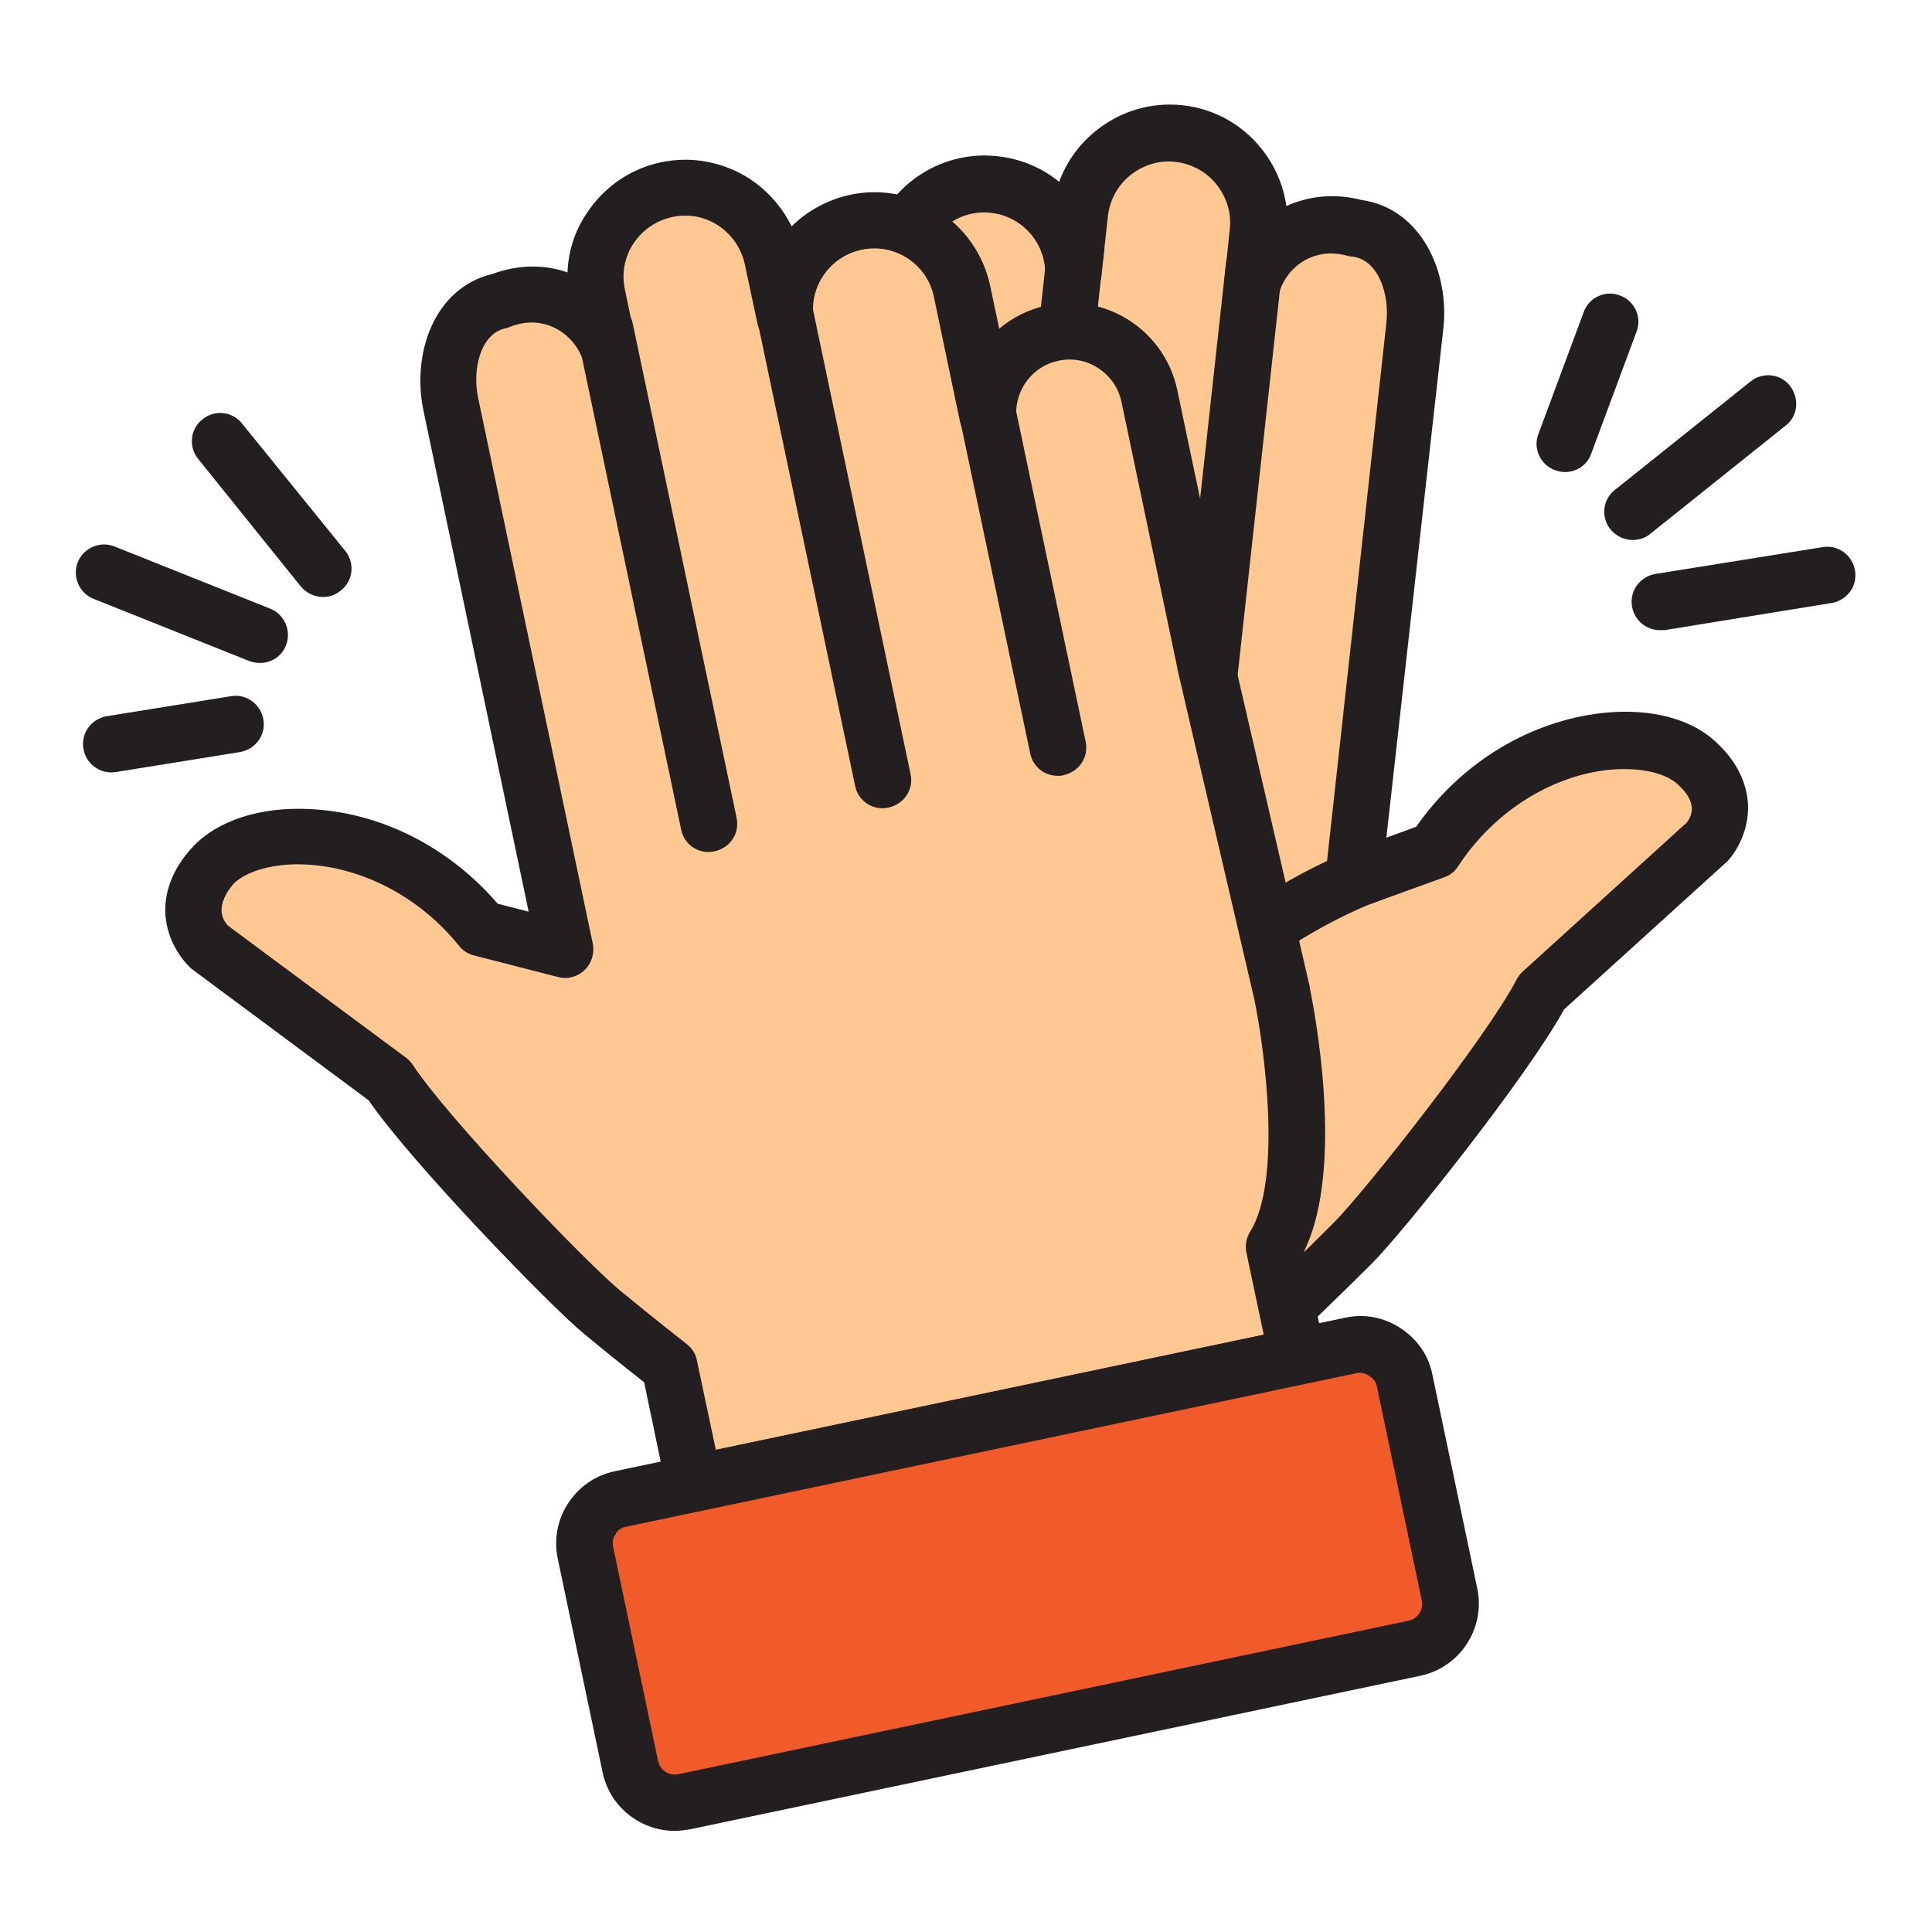
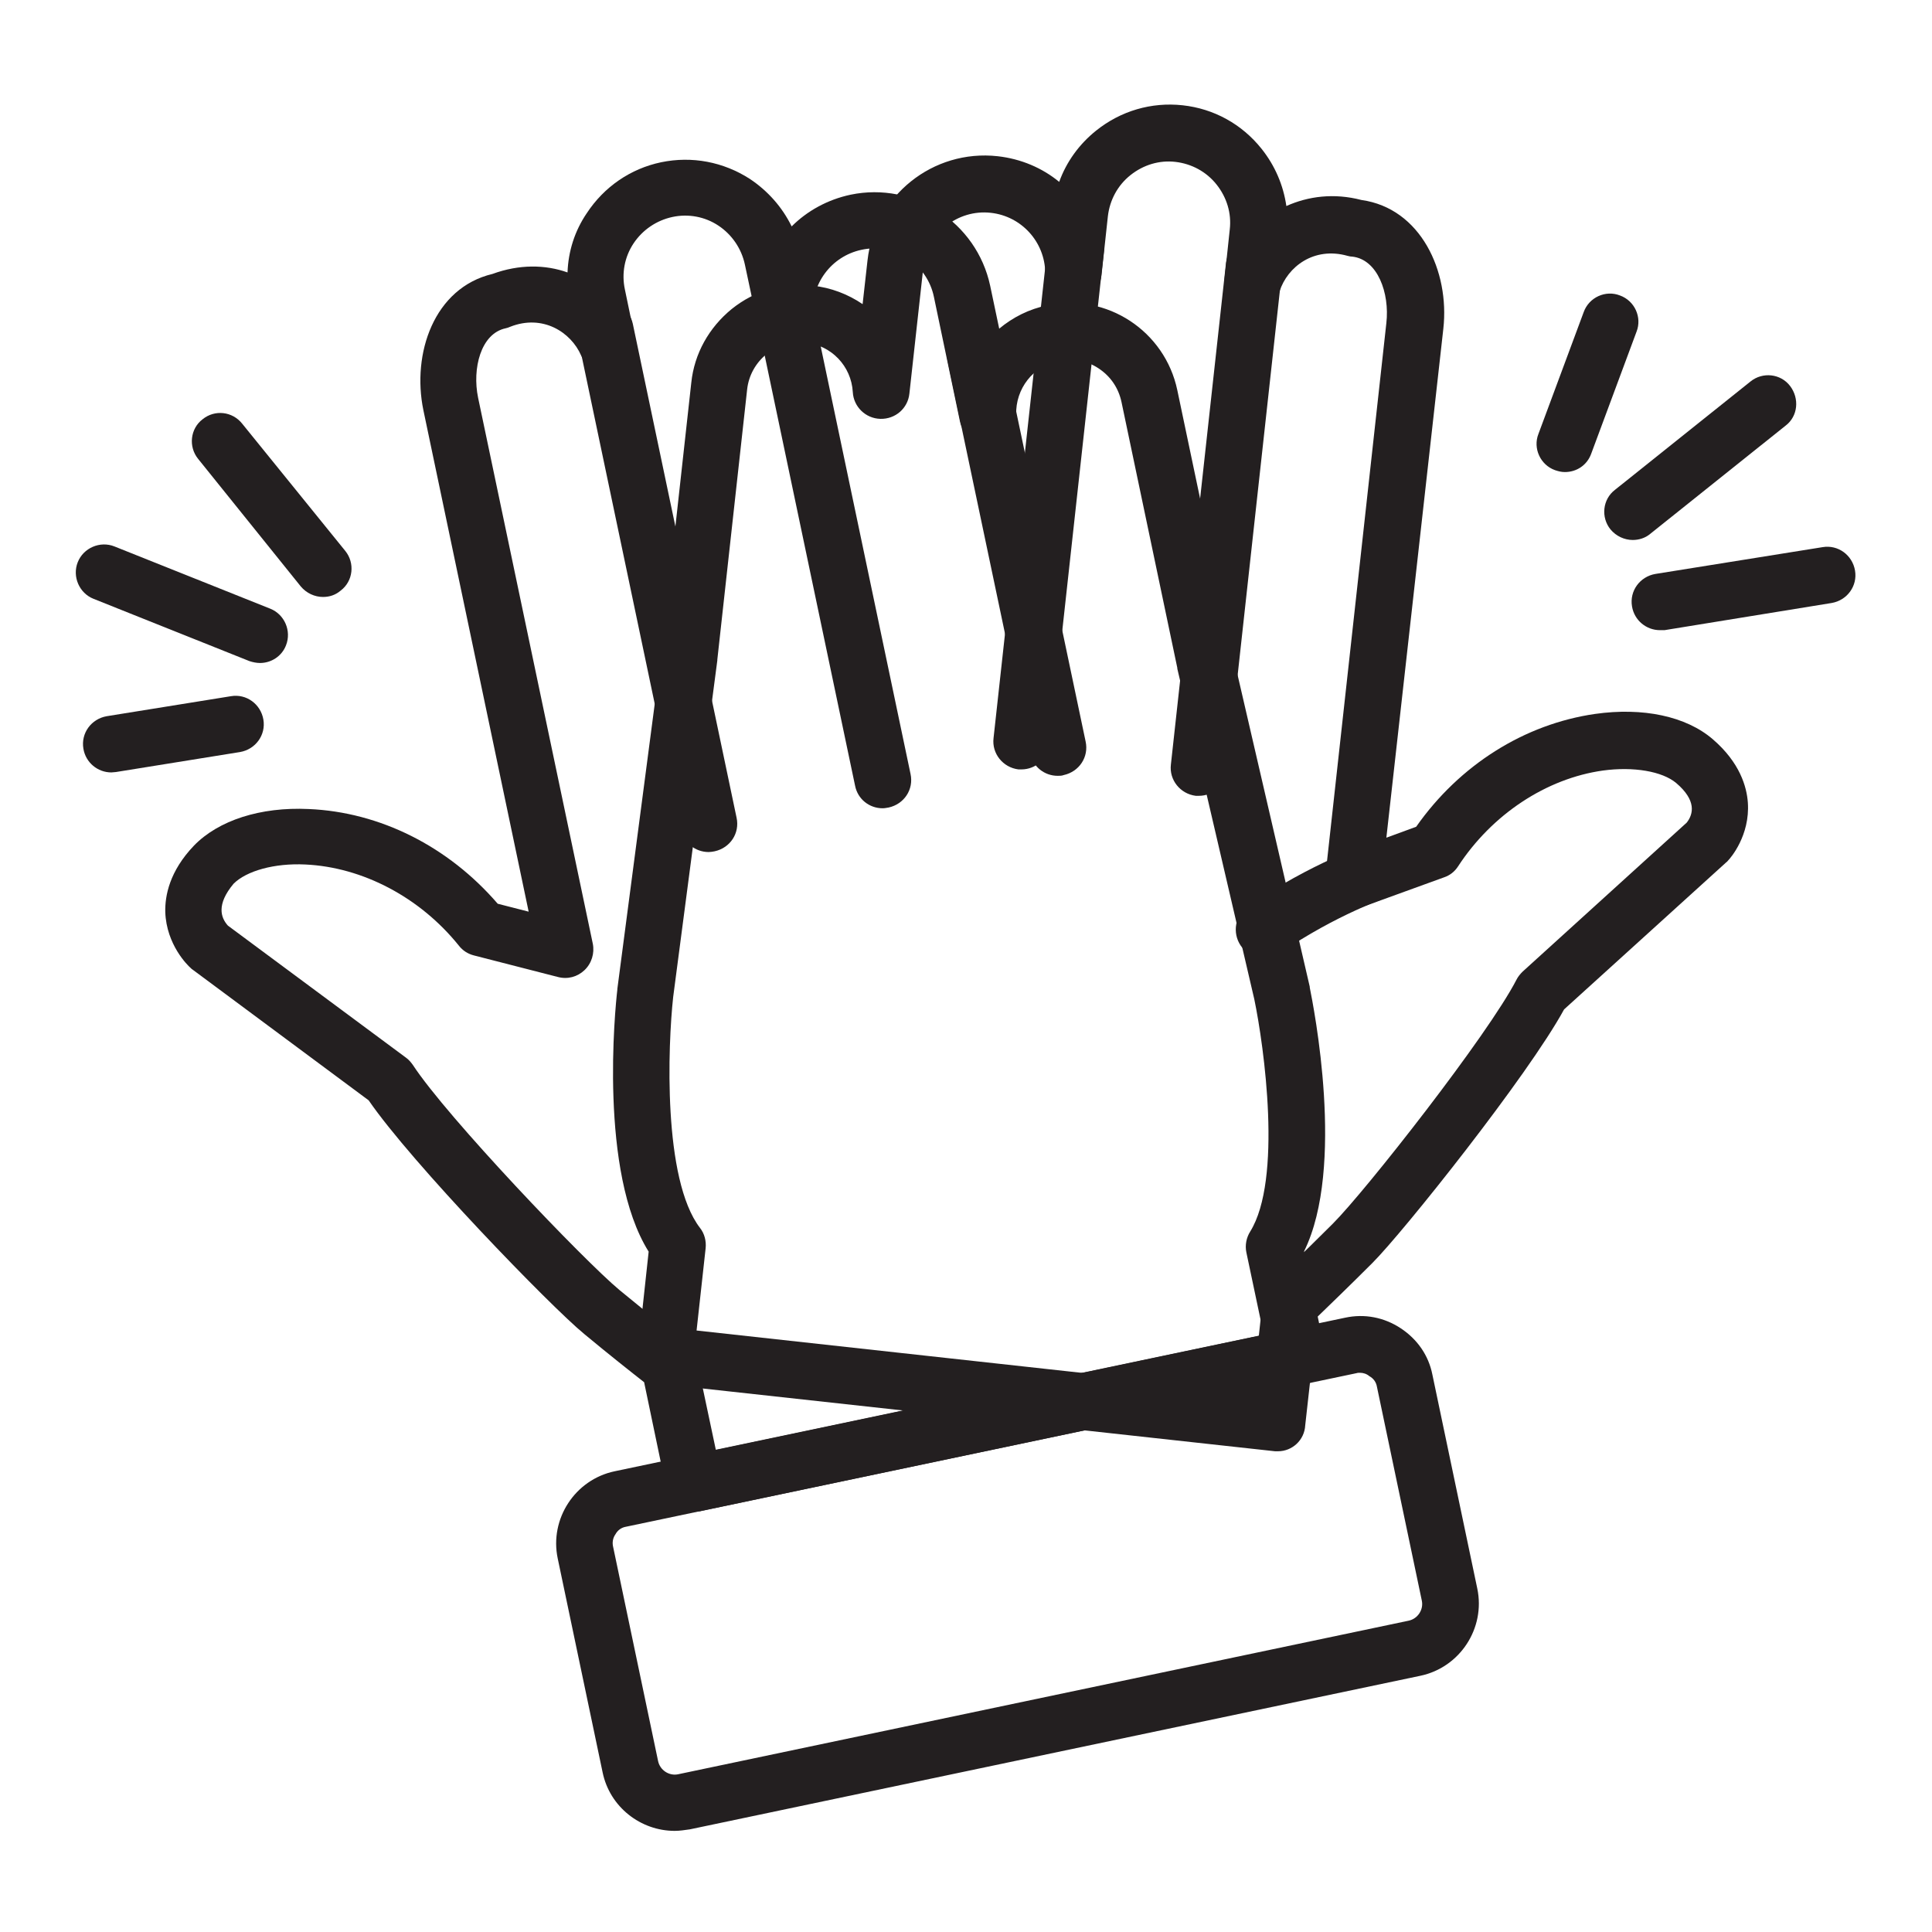
<svg xmlns="http://www.w3.org/2000/svg" version="1.1" id="Layer_1" x="0px" y="0px" viewBox="0 0 512 512" style="enable-background:new 0 0 512 512;" xml:space="preserve">
  <g>
    <g>
      <g>
-         <path style="fill:#FFC892;" d="M449.2,201.7c-12.8-11-49-6.7-69,23.7l-21.5,7.8l16.2-146.9c1.3-11.7-4-24.6-15.7-25.9l0,0     c-13.1-3.8-24,4.3-27.2,14.3l1.4-13.2c1.4-13-8-24.7-21-26.2l0,0c-13-1.4-24.7,8-26.2,21L284.5,72c-0.1-11.8-9.1-22-21.1-23.3     l0,0c-13-1.4-24.7,8-26.2,21l-3.7,33.5c-0.6-10.3-8.6-19-19.2-20.2l0,0c-11.8-1.3-22.5,7.2-23.8,19.1l-7.9,71.6L170.9,263     c0,0-5.3,48.5,8.6,66.7l-3.3,29.6l162.3,17.8l3.5-31.5c0,0,7.8-7.4,16.4-16.1c8.6-8.6,42-50.9,50.1-66.6l43.9-39.8     C452.6,223.1,462,212.7,449.2,201.7z" />
        <path style="fill:#231F20;" d="M338.7,384.6c-0.3,0-0.6,0-0.8,0l-162.3-17.8c-4.1-0.5-7.1-4.2-6.6-8.3l2.9-26.8     c-13.2-21.1-8.9-64.4-8.3-69.4c0-0.1,0-0.1,0-0.2l11.7-89.2l7.9-71.5c0.8-7.7,4.7-14.6,10.7-19.5c6.1-4.9,13.6-7.1,21.4-6.2     c4.9,0.5,9.5,2.3,13.3,4.9l1.3-11.6c1.9-17.1,17.3-29.5,34.5-27.6c6.2,0.7,11.8,3.1,16.3,6.8c1.9-5.3,5.3-10,9.8-13.6     c6.5-5.2,14.6-7.6,22.9-6.7c8.3,0.9,15.7,5,20.9,11.5c3.6,4.5,5.8,9.7,6.6,15.2c5.8-2.6,12.6-3.5,19.9-1.6     c15.7,2.2,23.4,18.9,21.7,34.1L367.4,222l7.9-2.9c11.5-16.4,28.7-27.2,47.4-29.9c12.7-1.8,24.1,0.6,31.2,6.7l0,0     c7.2,6.2,9,12.6,9.3,16.8c0.6,8.7-4.6,14.7-5.2,15.3c-0.2,0.2-0.3,0.4-0.5,0.5l-43,39c-9.6,17.6-42.6,59-50.8,67.2     c-6,6-11.7,11.5-14.6,14.3l-3.2,28.7C345.7,381.7,342.4,384.6,338.7,384.6z M184.6,352.6L332,368.8l2.6-24c0.2-1.8,1-3.4,2.3-4.6     c0.1-0.1,7.9-7.5,16.3-15.9c8.7-8.7,41.2-50.1,48.7-64.7c0.4-0.8,1-1.5,1.6-2.1l43.5-39.5c1.8-2.3,2.6-5.9-2.8-10.5l0,0     c-3.7-3.1-11.3-4.4-19.4-3.3c-15,2.1-29.4,11.6-38.4,25.4c-0.9,1.4-2.2,2.4-3.7,2.9l-21.5,7.8c-2.4,0.9-5.2,0.5-7.2-1.1     c-2-1.6-3.1-4.1-2.8-6.7l16.2-146.9c0.9-7.9-2.3-16.9-9.1-17.6c-0.4,0-0.8-0.1-1.2-0.2c-8.9-2.5-15.9,2.9-18,9.4     c-1.2,3.7-4.9,5.8-8.7,5c-3.8-0.8-6.3-4.3-5.9-8.2l1.4-13.2c0.5-4.3-0.8-8.5-3.5-11.9s-6.6-5.5-10.9-6c-4.3-0.5-8.5,0.8-11.9,3.5     c-3.4,2.7-5.5,6.6-6,10.9l-1.7,15.7c-0.4,3.9-3.9,6.9-7.8,6.7c-4-0.2-7.1-3.4-7.1-7.4c-0.1-8.2-6.3-15-14.4-15.9     c-8.9-1-16.9,5.5-17.9,14.4l-3.7,33.5c-0.4,3.9-3.7,6.8-7.7,6.7c-3.9-0.1-7.1-3.2-7.3-7.1c-0.4-6.9-5.7-12.4-12.5-13.1     c-3.7-0.4-7.4,0.7-10.3,3s-4.8,5.7-5.2,9.4l-7.9,71.6c0,0.1,0,0.1,0,0.2l-11.7,89.2c-1.4,12.7-2.8,48.3,7.1,61.2     c1.2,1.5,1.7,3.5,1.5,5.4L184.6,352.6z" />
      </g>
      <g>
        <path style="fill:#231F20;" d="M335,253.9c-2.4,0-4.7-1.1-6.2-3.3c-2.3-3.4-1.5-8.1,1.9-10.4c16.8-11.6,32-16.6,32.6-16.8     c3.9-1.3,8.2,0.9,9.5,4.8c1.3,3.9-0.9,8.2-4.8,9.5l0,0c-0.1,0-13.8,4.6-28.8,14.9C338,253.5,336.5,253.9,335,253.9z" />
      </g>
      <g>
-         <path style="fill:#231F20;" d="M223.3,199.9c-0.3,0-0.5,0-0.8,0c-4.1-0.5-7.1-4.2-6.6-8.3l11.6-105.8c0.5-4.1,4.2-7.1,8.3-6.6     c4.1,0.5,7.1,4.2,6.6,8.3l-11.6,105.8C230.3,197,227.1,199.9,223.3,199.9z" />
-       </g>
+         </g>
      <g>
        <path style="fill:#231F20;" d="M270.7,203.9c-0.3,0-0.6,0-0.8,0c-4.1-0.5-7.1-4.2-6.6-8.3l14.4-131.1c0.5-4.1,4.2-7.1,8.3-6.6     c4.1,0.5,7.1,4.2,6.6,8.3l-14.4,131.1C277.7,201,274.5,203.9,270.7,203.9z" />
      </g>
      <g>
        <path style="fill:#231F20;" d="M317.7,210.9c-0.3,0-0.5,0-0.8,0c-4.1-0.5-7.1-4.2-6.6-8.3l14.6-132.9c0.5-4.1,4.2-7.1,8.3-6.6     c4.1,0.5,7.1,4.2,6.6,8.3l-14.6,132.9C324.7,208.1,321.5,210.9,317.7,210.9z" />
      </g>
    </g>
  </g>
  <g>
    <g>
      <g>
-         <path style="fill:#FFC892;" d="M56.8,229.4c11.7-12.2,48.2-11.4,70.9,16.9l22.2,5.7l-30.4-144.7c-2.4-11.5,1.6-24.9,13.1-27.3     l0,0c12.7-5,24.3,2,28.5,11.6l-2.7-13c-2.7-12.8,5.5-25.4,18.3-28.1l0,0c12.8-2.7,25.4,5.5,28.1,18.3l3.3,15.5     c-1-11.8,6.9-22.7,18.8-25.2l0,0c12.8-2.7,25.4,5.5,28.1,18.3l6.9,33c-0.4-10.3,6.7-19.7,17.1-21.9l0,0     c11.7-2.4,23.1,5,25.5,16.7l14.8,70.5l20.3,87.8c0,0,10,47.8-2.1,67.2l6.1,29.1l-159.8,33.6l-6.5-31c0,0-8.5-6.6-17.9-14.4     s-46.7-46.6-56.3-61.4L55.5,251C55.5,251,45.1,241.5,56.8,229.4z" />
        <path style="fill:#231F20;" d="M183.9,400.6c-3.5,0-6.6-2.4-7.3-6l-5.9-28.3c-3.2-2.5-9.4-7.4-15.9-12.8     c-8.9-7.3-45.8-45.4-57.1-61.9L51.1,257c-0.2-0.1-0.4-0.3-0.6-0.5c-0.7-0.6-6.4-6.1-6.7-14.8c-0.1-4.3,1.1-10.8,7.6-17.6     c6.5-6.7,17.6-10.3,30.4-9.7c18.9,0.8,37,9.9,50.1,25.1l8.2,2.1l-27.9-132.9c-3.1-15,2.8-32.4,18.3-36.1c7.1-2.6,14-2.5,19.9-0.4     c0.2-5.6,1.9-11,5.1-15.7c4.6-7,11.6-11.8,19.7-13.5c8.2-1.7,16.5-0.1,23.5,4.4c4.8,3.2,8.6,7.5,11.1,12.6     c4.1-4.1,9.5-7.1,15.6-8.4c16.8-3.5,33.4,7.3,37,24.1l2.4,11.4c3.6-3,7.9-5.2,12.8-6.2c15.7-3.3,31.1,6.8,34.4,22.5l14.8,70.4     l20.3,87.7c0,0,0,0.1,0,0.2c1,5,9.5,47.6-1.5,69.9l5.5,26.4c0.9,4.1-1.7,8-5.8,8.9l-159.8,33.6     C184.9,400.6,184.4,400.6,183.9,400.6z M60.4,245.3l47.2,35c0.7,0.5,1.3,1.2,1.8,1.9c9,13.8,45.3,51.8,54.8,59.7     c9.2,7.6,17.7,14.2,17.8,14.3c1.4,1.1,2.4,2.6,2.7,4.4l5,23.6l145.2-30.5l-4.6-21.8c-0.4-1.9,0-3.9,1-5.5     c8.6-13.8,3.7-49.1,1.1-61.6L312,177.2c0,0,0-0.1,0-0.2l-14.8-70.5c-0.8-3.7-2.9-6.8-6.1-8.9s-6.9-2.8-10.6-2     c-6.7,1.4-11.4,7.4-11.2,14.3c0.2,3.9-2.7,7.3-6.6,7.7c-3.9,0.5-7.5-2.1-8.3-5.9l-6.9-33c-1.8-8.8-10.5-14.4-19.2-12.5     c-8,1.7-13.5,9.1-12.8,17.2c0.3,4-2.5,7.5-6.4,8.1c-3.9,0.6-7.6-2-8.4-5.9l-3.3-15.5c-0.9-4.2-3.4-7.9-7-10.3     c-3.6-2.4-8-3.2-12.2-2.3c-4.2,0.9-7.9,3.4-10.3,7c-2.4,3.6-3.2,8-2.3,12.2l2.7,13c0.8,3.8-1.4,7.5-5.1,8.7     c-3.7,1.2-7.6-0.6-9.2-4.2c-2.7-6.2-10.2-11-18.8-7.6c-0.4,0.2-0.8,0.3-1.2,0.4c-6.6,1.4-8.9,10.7-7.3,18.4l30.4,144.7     c0.5,2.5-0.3,5.2-2.2,7c-1.9,1.8-4.5,2.5-7.1,1.8l-22.2-5.7c-1.6-0.4-3-1.3-4-2.6c-10.3-12.8-25.5-20.8-40.7-21.5     c-8.2-0.4-15.6,1.7-19,5.1l0,0C57.3,239.7,58.5,243.2,60.4,245.3z M60.7,245.6L60.7,245.6L60.7,245.6z" />
      </g>
      <g>
-         <path style="fill:#F15A29;" d="M358,356.6l-193.6,40.7c-6.5,1.4-10.6,7.8-9.3,14.2l11.9,56.7c1.4,6.5,7.8,10.6,14.2,9.3     l193.6-40.7c6.5-1.4,10.6-7.8,9.3-14.2l-11.9-56.7C370.8,359.4,364.5,355.2,358,356.6z" />
        <path style="fill:#231F20;" d="M178.8,485.2c-9,0-17.2-6.3-19.1-15.5L147.8,413c-2.2-10.5,4.6-20.9,15.1-23.1l193.6-40.7     c5.1-1.1,10.3-0.1,14.7,2.8c4.4,2.9,7.4,7.2,8.4,12.3l11.9,56.7c2.2,10.5-4.6,20.9-15.1,23.1l-193.6,40.7     C181.4,485,180.1,485.2,178.8,485.2z M360.4,363.8c-0.3,0-0.6,0-0.9,0.1c0,0,0,0,0,0l-193.6,40.7c-1.2,0.2-2.2,0.9-2.8,2     c-0.7,1-0.9,2.2-0.6,3.4l11.9,56.7c0.5,2.4,2.9,4,5.3,3.5l193.6-40.7c2.4-0.5,4-2.9,3.5-5.3l-11.9-56.7c-0.2-1.2-0.9-2.2-2-2.8     C362.2,364.1,361.3,363.8,360.4,363.8z M358,356.6L358,356.6L358,356.6z" />
      </g>
      <g>
        <path style="fill:#231F20;" d="M280.3,205.6c-3.5,0-6.6-2.4-7.3-6L251.1,95.5c-0.9-4.1,1.7-8,5.8-8.9c4.1-0.9,8,1.7,8.9,5.8     l21.9,104.1c0.9,4.1-1.7,8-5.8,8.9C281.4,205.6,280.8,205.6,280.3,205.6z" />
      </g>
      <g>
        <path style="fill:#231F20;" d="M233.9,214.2c-3.5,0-6.6-2.4-7.3-6l-27.1-129c-0.9-4.1,1.7-8,5.8-8.9c4.1-0.9,8,1.7,8.9,5.8     l27.1,129c0.9,4.1-1.7,8-5.8,8.9C234.9,214.1,234.4,214.2,233.9,214.2z" />
      </g>
      <g>
        <path style="fill:#231F20;" d="M187.8,225.8c-3.5,0-6.6-2.4-7.3-6L153,88.9c-0.9-4.1,1.7-8,5.8-8.9c4.1-0.9,8,1.7,8.9,5.8     l27.5,130.9c0.9,4.1-1.7,8-5.8,8.9C188.9,225.7,188.3,225.8,187.8,225.8z" />
      </g>
    </g>
  </g>
  <g>
    <path style="fill:#231F20;" d="M414.7,125.1c-0.9,0-1.7-0.2-2.6-0.5c-3.9-1.4-5.9-5.8-4.4-9.6l12-32.3c1.4-3.9,5.8-5.9,9.6-4.4   c3.9,1.4,5.9,5.8,4.4,9.6l-12,32.3C420.6,123.3,417.8,125.1,414.7,125.1z" />
  </g>
  <g>
    <path style="fill:#231F20;" d="M432.7,143.1c-2.2,0-4.4-1-5.9-2.8c-2.6-3.2-2.1-8,1.2-10.5l35.9-28.7c3.2-2.6,8-2.1,10.5,1.2   s2.1,8-1.2,10.5l-35.9,28.7C436,142.6,434.3,143.1,432.7,143.1z" />
  </g>
  <g>
    <path style="fill:#231F20;" d="M439.9,167c-3.6,0-6.8-2.6-7.4-6.3c-0.7-4.1,2.1-7.9,6.2-8.6L483,145c4.1-0.7,7.9,2.1,8.6,6.2   s-2.1,7.9-6.2,8.6l-44.3,7.2C440.7,167,440.3,167,439.9,167z" />
  </g>
  <g>
    <path style="fill:#231F20;" d="M29.5,204.7c-3.6,0-6.8-2.6-7.4-6.3c-0.7-4.1,2.1-7.9,6.2-8.6l32.9-5.3c4.1-0.7,7.9,2.1,8.6,6.2   c0.7,4.1-2.1,7.9-6.2,8.6l-32.9,5.3C30.3,204.6,29.9,204.7,29.5,204.7z" />
  </g>
  <g>
    <path style="fill:#231F20;" d="M68.9,175.7c-0.9,0-1.9-0.2-2.8-0.5l-41.3-16.5c-3.8-1.5-5.7-5.9-4.2-9.7c1.5-3.8,5.9-5.7,9.7-4.2   l41.3,16.5c3.8,1.5,5.7,5.9,4.2,9.7C74.7,173.9,71.9,175.7,68.9,175.7z" />
  </g>
  <g>
    <path style="fill:#231F20;" d="M85.6,158.2c-2.2,0-4.4-1-5.9-2.8l-27.2-33.8c-2.6-3.2-2.1-8,1.2-10.5c3.2-2.6,7.9-2.1,10.5,1.2   L91.5,146c2.6,3.2,2.1,8-1.2,10.5C88.9,157.7,87.3,158.2,85.6,158.2z" />
  </g>
</svg>